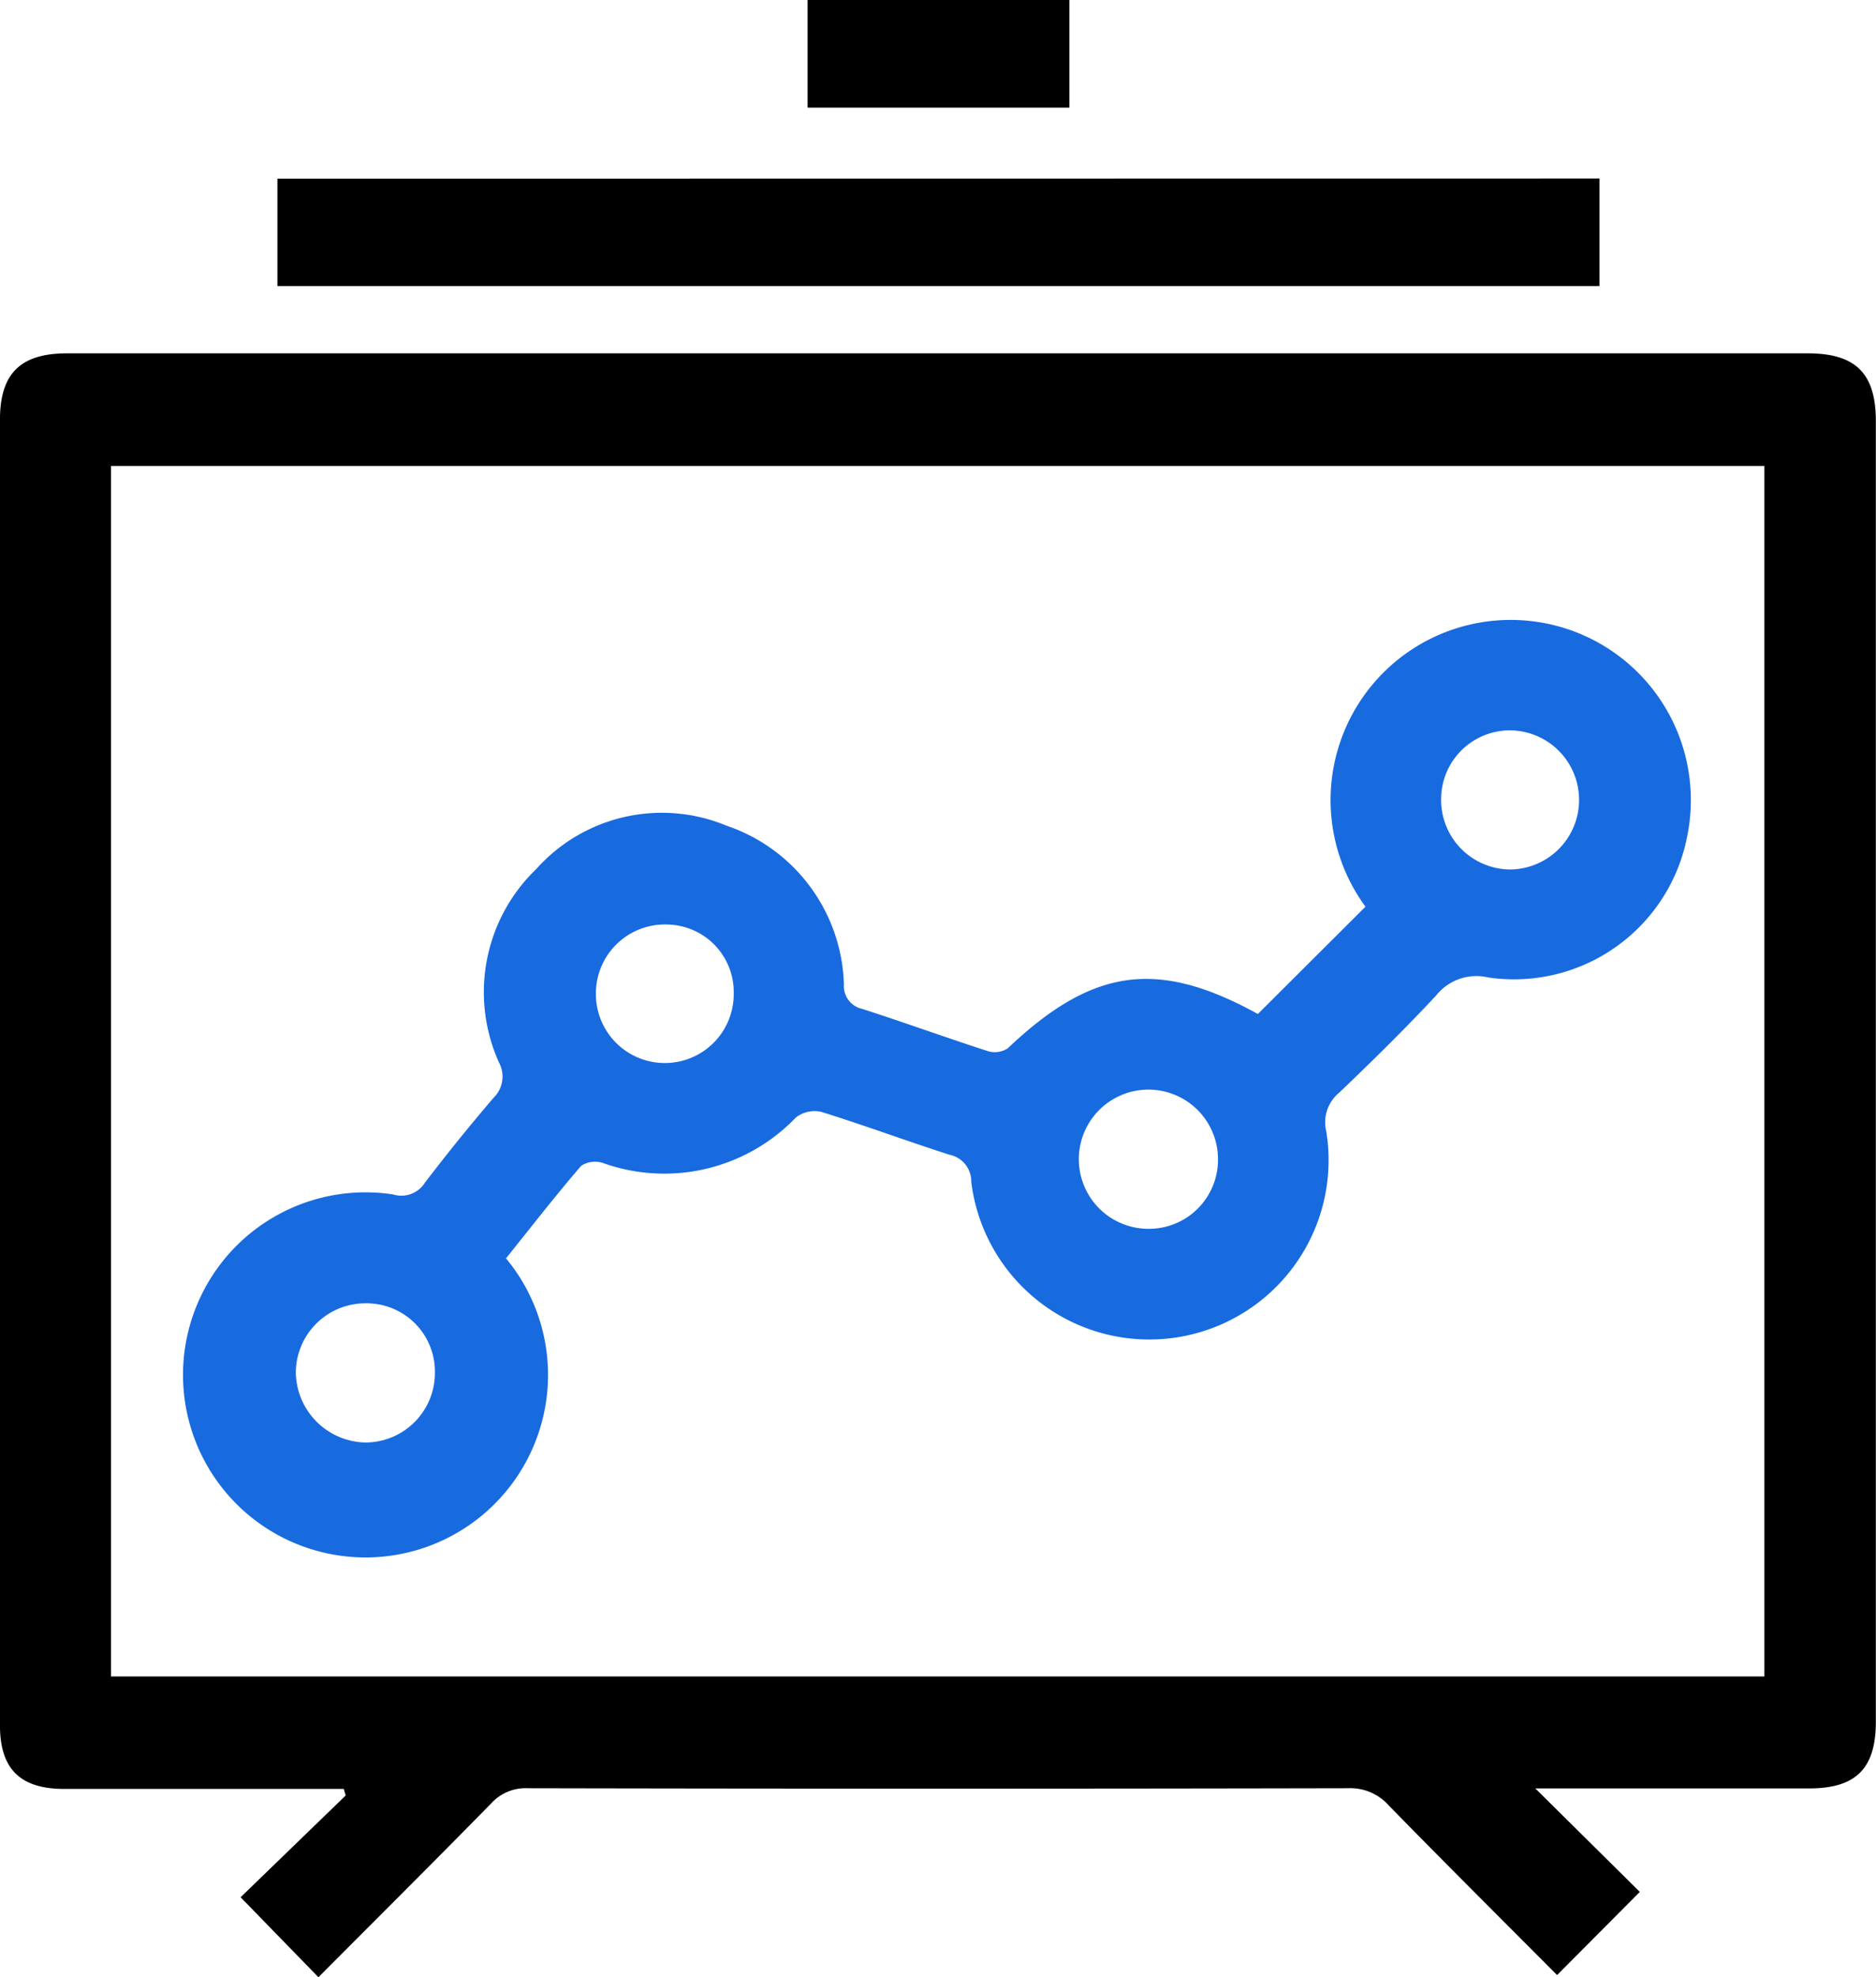
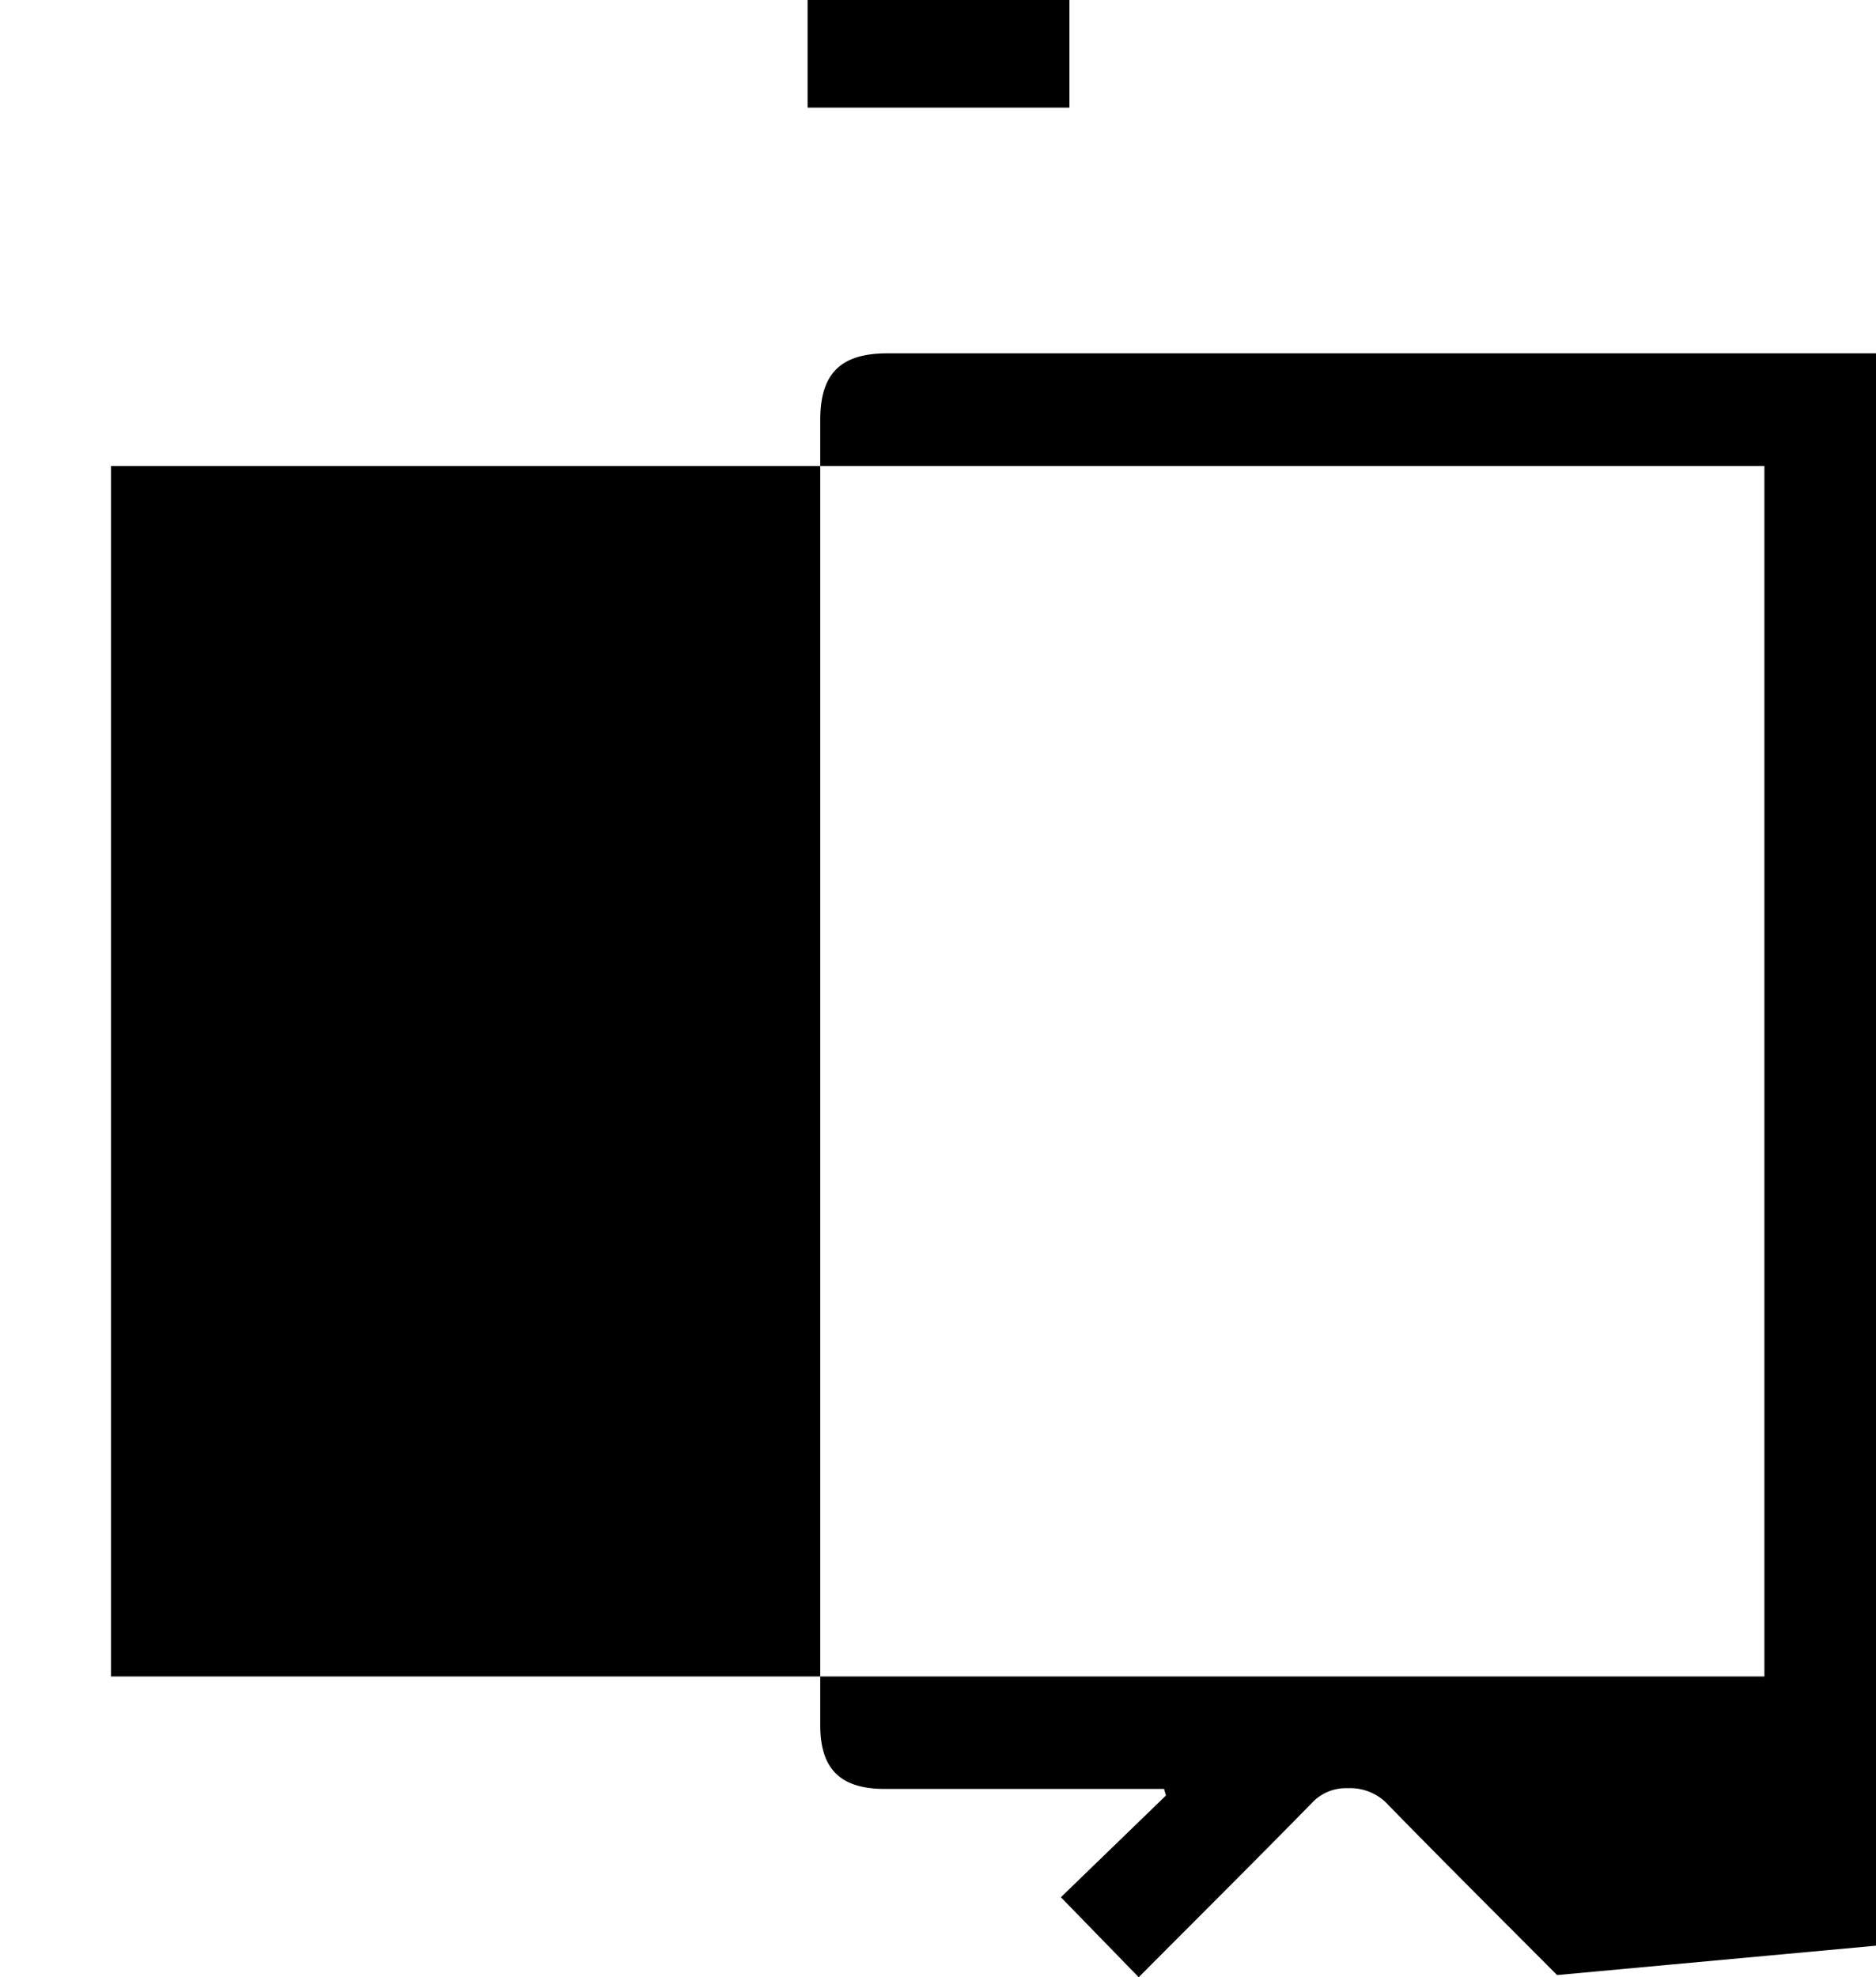
<svg xmlns="http://www.w3.org/2000/svg" id="Group_22421" data-name="Group 22421" width="48.208" height="50.801" viewBox="0 0 48.208 50.801">
-   <path id="Path_77512" data-name="Path 77512" d="M1264.146,404.891c-1.411-1.417-2.882-2.879-4.331-4.363a1.318,1.318,0,0,0-1.041-.437q-10.539.022-21.079,0a1.192,1.192,0,0,0-.938.388c-1.48,1.51-2.98,3-4.441,4.468l-2-2.055,2.7-2.614-.049-.169h-.535q-3.324,0-6.647,0c-1.134,0-1.653-.511-1.653-1.638q0-16.767,0-33.534c0-1.189.523-1.71,1.723-1.71q22.367,0,44.732,0c1.234,0,1.75.516,1.75,1.743q0,16.707,0,33.414c0,1.2-.511,1.711-1.707,1.712-2.353,0-4.706,0-7.044,0l2.686,2.659Zm-37.161-7.671h42.488v-31.1h-42.488Z" transform="translate(-1224.133 -354.149)" />
-   <path id="Path_77513" data-name="Path 77513" d="M1265.235,358.735V361.5h-33.973v-2.761Z" transform="translate(-1224.133 -354.149)" />
+   <path id="Path_77512" data-name="Path 77512" d="M1264.146,404.891c-1.411-1.417-2.882-2.879-4.331-4.363a1.318,1.318,0,0,0-1.041-.437a1.192,1.192,0,0,0-.938.388c-1.48,1.51-2.98,3-4.441,4.468l-2-2.055,2.7-2.614-.049-.169h-.535q-3.324,0-6.647,0c-1.134,0-1.653-.511-1.653-1.638q0-16.767,0-33.534c0-1.189.523-1.71,1.723-1.71q22.367,0,44.732,0c1.234,0,1.75.516,1.75,1.743q0,16.707,0,33.414c0,1.2-.511,1.711-1.707,1.712-2.353,0-4.706,0-7.044,0l2.686,2.659Zm-37.161-7.671h42.488v-31.1h-42.488Z" transform="translate(-1224.133 -354.149)" />
  <path id="Path_77514" data-name="Path 77514" d="M1251.614,354.149v2.765h-6.728v-2.765Z" transform="translate(-1224.133 -354.149)" />
-   <path id="Path_77515" data-name="Path 77515" d="M1256.456,380.2l2.766-2.757a4.629,4.629,0,1,1,8.27-1.824,4.533,4.533,0,0,1-5.117,3.642,1.321,1.321,0,0,0-1.334.46c-.8.859-1.643,1.687-2.494,2.5a.984.984,0,0,0-.333.993,4.608,4.608,0,1,1-9.122,1.3.7.7,0,0,0-.567-.7c-1.1-.355-2.185-.756-3.288-1.1a.786.786,0,0,0-.651.144,4.684,4.684,0,0,1-4.965,1.168.643.643,0,0,0-.555.076c-.662.77-1.286,1.573-1.93,2.376a4.69,4.69,0,1,1-2.9-1.642.713.713,0,0,0,.811-.295q.854-1.119,1.769-2.188a.762.762,0,0,0,.143-.9,4.388,4.388,0,0,1,.953-4.976,4.328,4.328,0,0,1,4.89-1.115,4.438,4.438,0,0,1,3.017,4.078.6.6,0,0,0,.47.629c1.081.347,2.148.736,3.229,1.085a.614.614,0,0,0,.509-.07C1252.21,379.013,1253.879,378.779,1256.456,380.2Zm-21.147,9.214a1.755,1.755,0,0,0-1.774-1.781,1.787,1.787,0,0,0-1.8,1.776,1.825,1.825,0,0,0,1.79,1.8A1.788,1.788,0,0,0,1235.309,389.414Zm25.857-14.748a1.787,1.787,0,0,0,1.758,1.821,1.787,1.787,0,1,0,0-3.574A1.768,1.768,0,0,0,1261.166,374.666Zm-5.734,9.263a1.787,1.787,0,0,0-1.793-1.786,1.788,1.788,0,0,0,.01,3.576A1.774,1.774,0,0,0,1255.432,383.929Zm-12.444-4.257a1.737,1.737,0,0,0-1.714-1.771,1.772,1.772,0,0,0-1.828,1.8,1.771,1.771,0,0,0,3.542-.024Z" transform="translate(-1224.133 -354.149)" fill="#186adf" />
</svg>